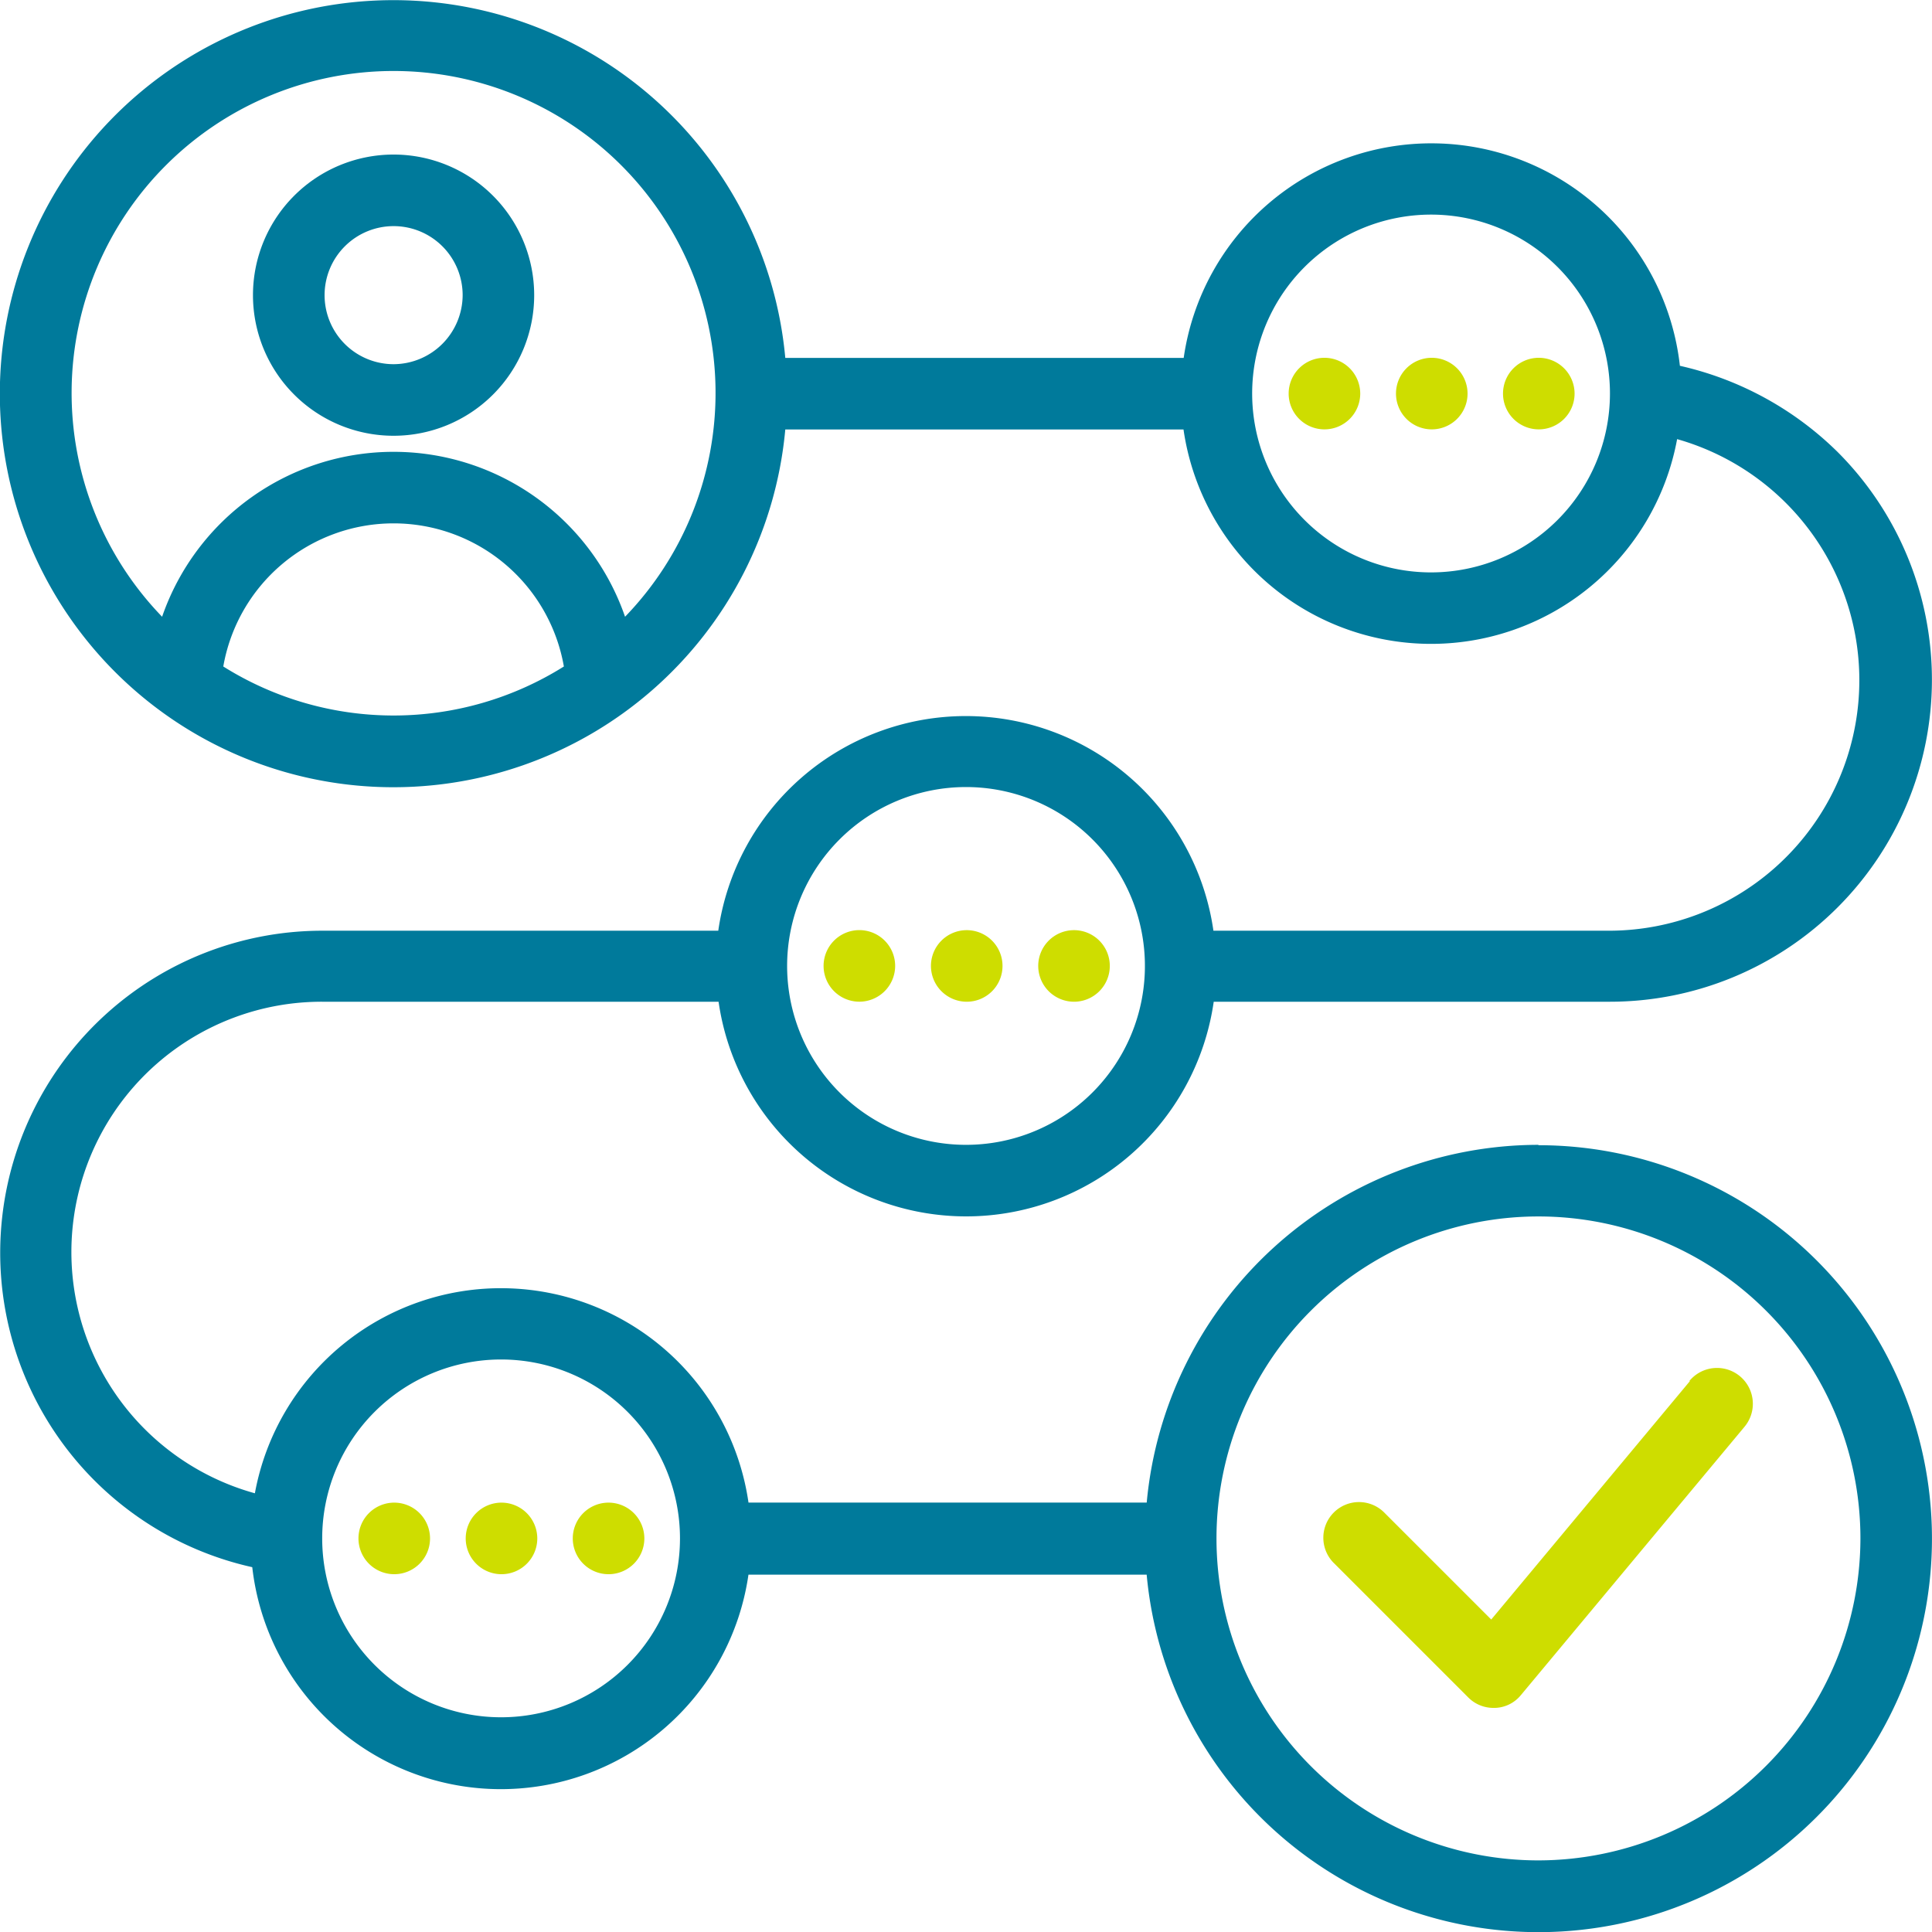
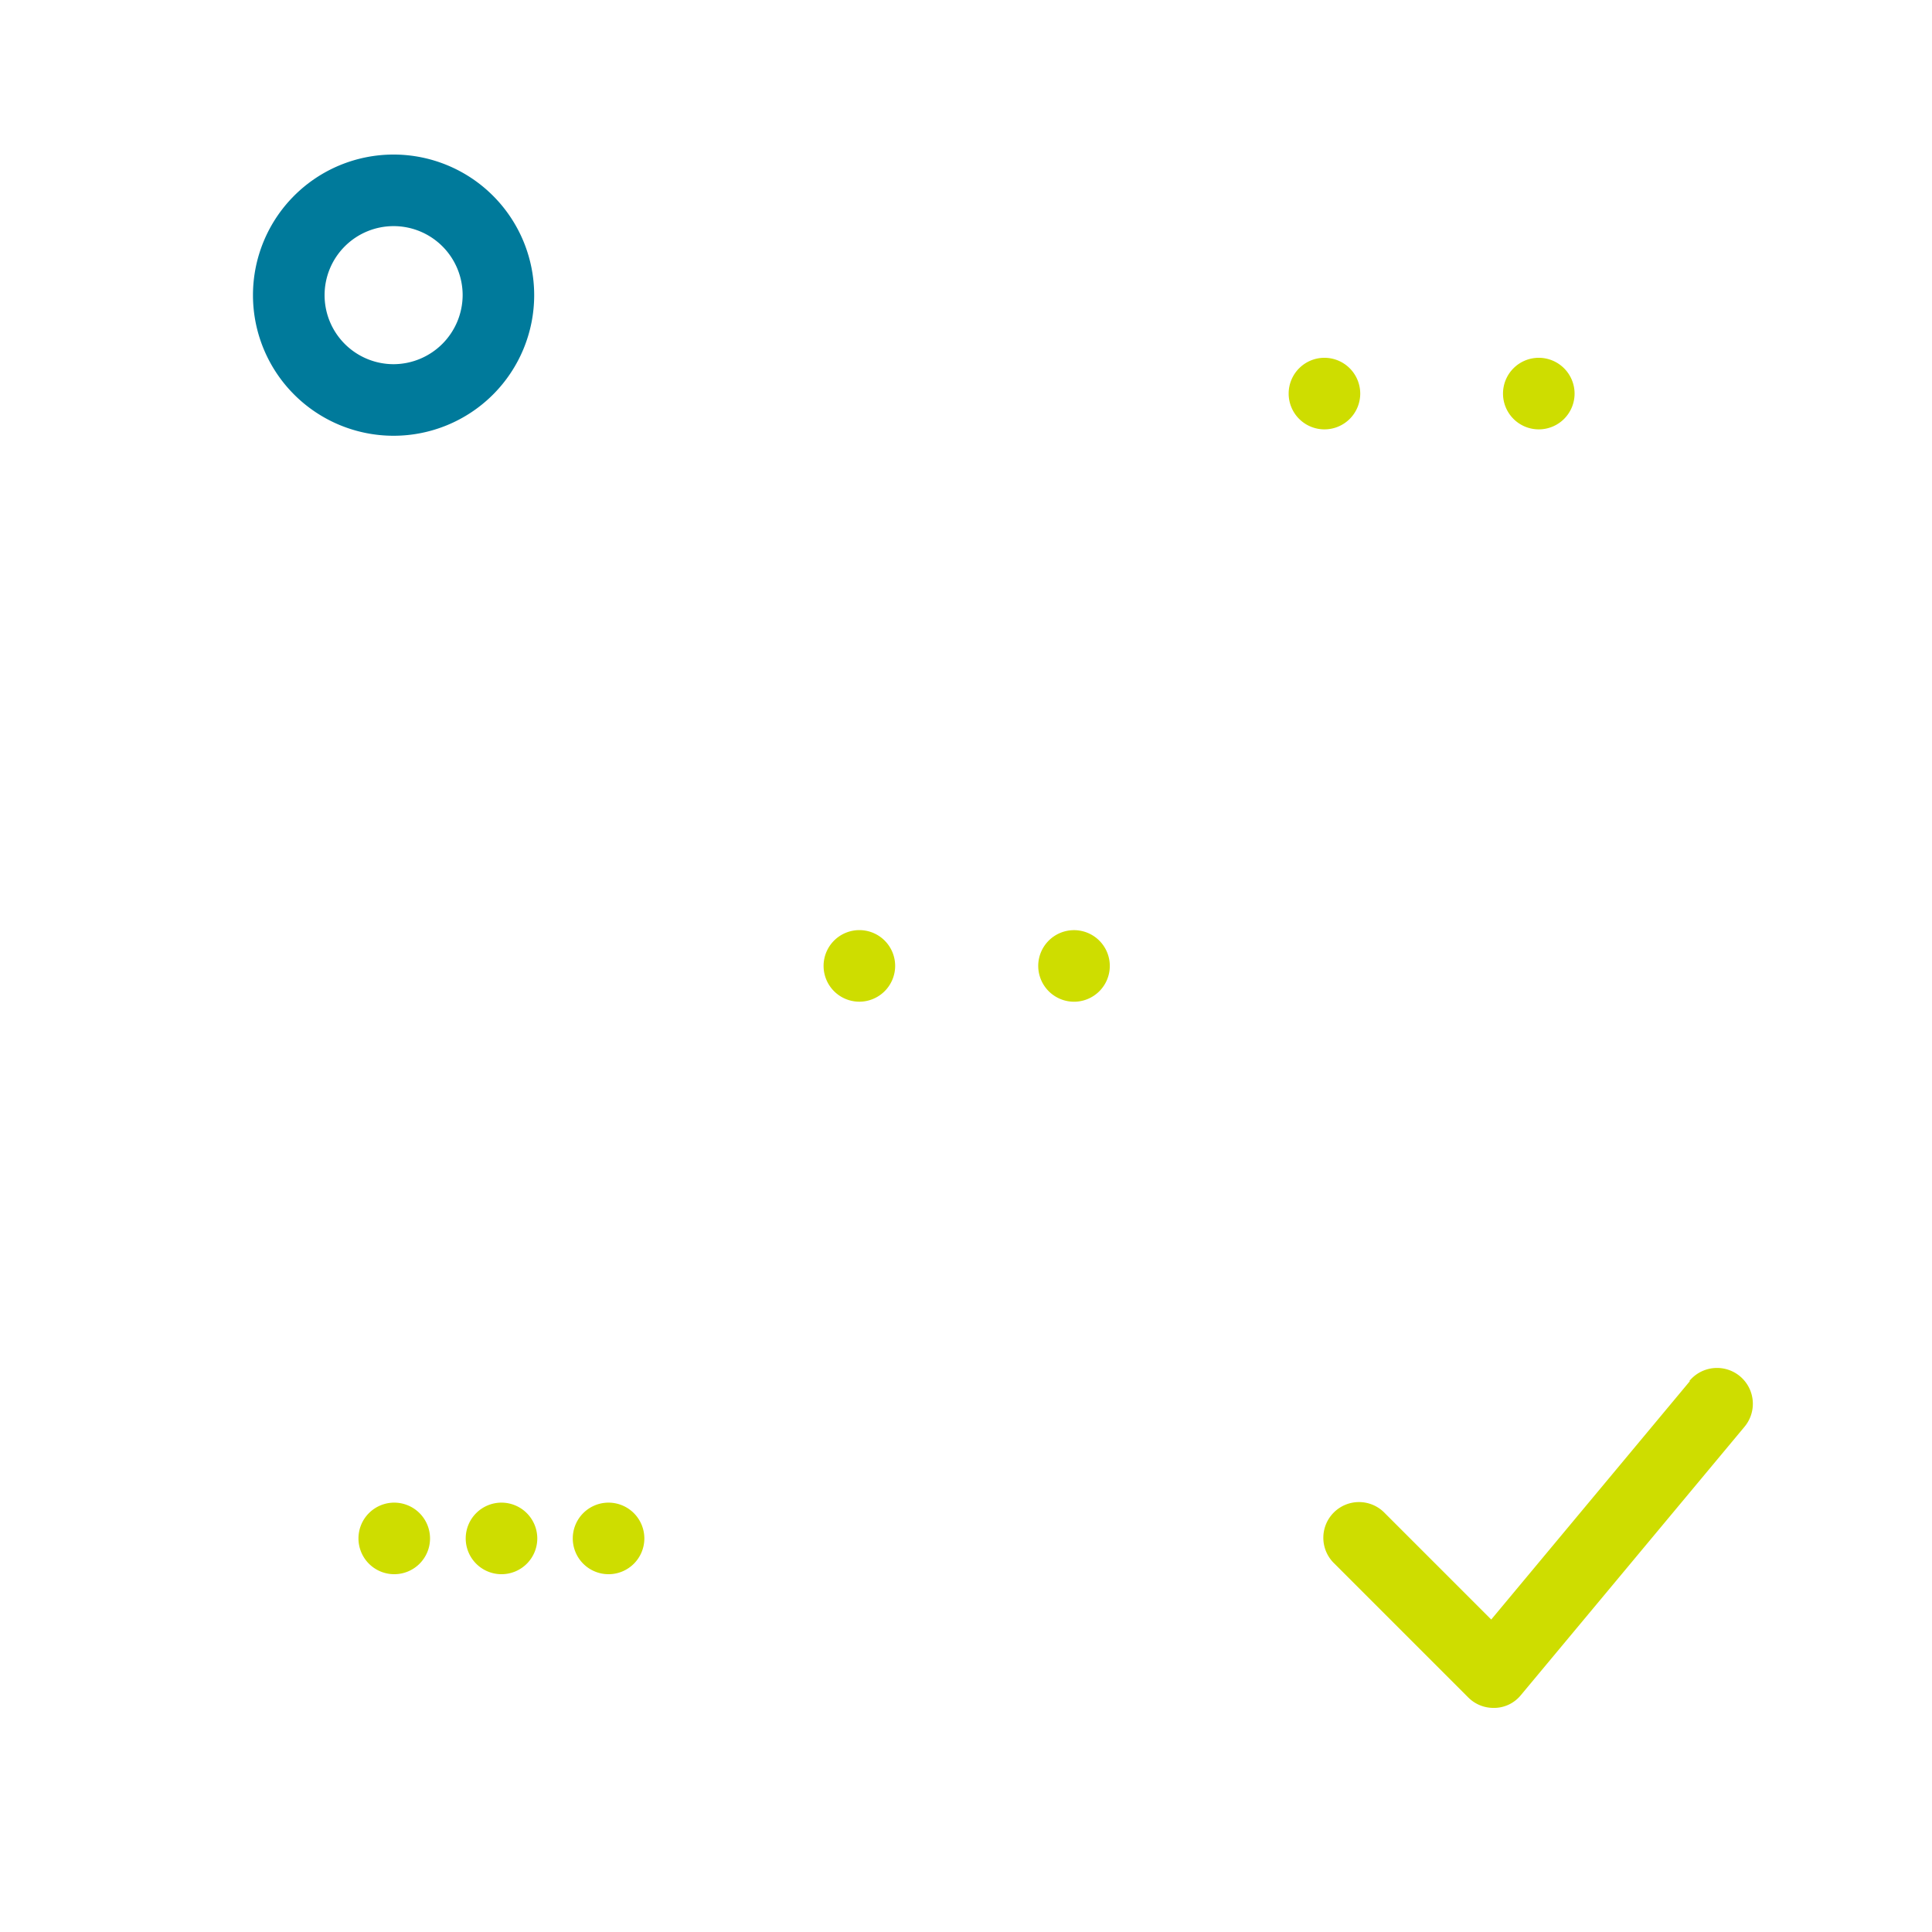
<svg xmlns="http://www.w3.org/2000/svg" width="51.665" height="51.674" viewBox="0 0 51.665 51.674">
  <g transform="translate(0 0)">
    <g transform="translate(0 0)">
-       <path d="M41.141,30.615a10.534,10.534,0,0,0-10.476,9.567H20.016a6.689,6.689,0,0,0-13.2-.249,6.694,6.694,0,0,1,1.8-13.145h10.6a6.688,6.688,0,0,0,13.241,0h10.6a8.612,8.612,0,0,0,6.085-14.7,8.745,8.745,0,0,0-4.219-2.306,6.689,6.689,0,0,0-13.269-.211H21a10.524,10.524,0,1,0,0,1.914H31.649a6.69,6.69,0,0,0,13.2.258,6.7,6.7,0,0,1-1.8,13.146h-10.6a6.688,6.688,0,0,0-13.241,0H8.612a8.613,8.613,0,0,0-1.866,17.02,6.69,6.69,0,0,0,13.269.2H30.664A10.522,10.522,0,1,0,41.14,30.625ZM5.971,17.823a4.623,4.623,0,0,1,9.108,0,8.566,8.566,0,0,1-9.108,0m10.744-1.33a6.549,6.549,0,0,0-12.38,0,8.61,8.61,0,1,1,12.38,0ZM38.27,15.307a4.784,4.784,0,1,1,4.783-4.784,4.786,4.786,0,0,1-4.783,4.784m-12.437,5.74a4.784,4.784,0,1,1-4.784,4.783,4.785,4.785,0,0,1,4.784-4.783M13.4,45.923a4.784,4.784,0,1,1,4.784-4.784A4.785,4.785,0,0,1,13.4,45.923M41.141,49.75a8.61,8.61,0,1,1,8.61-8.61,8.623,8.623,0,0,1-8.61,8.61" transform="translate(0 0)" fill="#007a9b" />
      <path d="M67.6,60.1l-5.31,6.372-2.851-2.851a.954.954,0,1,0-1.349,1.349l3.588,3.588a.947.947,0,0,0,.68.277h.038a.927.927,0,0,0,.689-.344l5.98-7.176a.958.958,0,0,0-1.474-1.225Z" transform="translate(-22.412 -23.163)" fill="#cedd00" />
-       <path d="M41.614,42.537a.957.957,0,1,0-.956-.956.959.959,0,0,0,.956.956" transform="translate(-15.763 -15.749)" fill="#cedd00" />
      <path d="M46.3,42.537a.957.957,0,1,0-.956-.956.959.959,0,0,0,.956.956" transform="translate(-17.58 -15.749)" fill="#cedd00" />
      <path d="M37.883,41.581a.957.957,0,1,0-.956.956.959.959,0,0,0,.956-.956" transform="translate(-13.945 -15.75)" fill="#cedd00" />
-       <path d="M61.927,15.625a.957.957,0,1,0,.956.956.959.959,0,0,0-.956-.956" transform="translate(-23.638 -6.057)" fill="#cedd00" />
      <path d="M66.6,15.625a.957.957,0,1,0,.956.956.959.959,0,0,0-.956-.956" transform="translate(-25.449 -6.057)" fill="#cedd00" />
      <path d="M57.239,15.625a.957.957,0,1,0,.956.956.959.959,0,0,0-.956-.956" transform="translate(-21.82 -6.057)" fill="#cedd00" />
      <path d="M21.3,65.625a.957.957,0,1,0,.956.956.959.959,0,0,0-.956-.956" transform="translate(-7.888 -25.442)" fill="#cedd00" />
      <path d="M16.614,65.625a.957.957,0,1,0,.956.956.959.959,0,0,0-.956-.956" transform="translate(-6.07 -25.442)" fill="#cedd00" />
      <path d="M25.974,65.625a.957.957,0,1,0,.956.956.959.959,0,0,0-.956-.956" transform="translate(-9.699 -25.442)" fill="#cedd00" />
      <path d="M14.808,6.749a3.76,3.76,0,1,0,3.76,3.76,3.761,3.761,0,0,0-3.76-3.76m0,5.606a1.846,1.846,0,1,1,1.847-1.847,1.854,1.854,0,0,1-1.847,1.847" transform="translate(-4.283 -2.616)" fill="#007a9b" />
    </g>
  </g>
</svg>